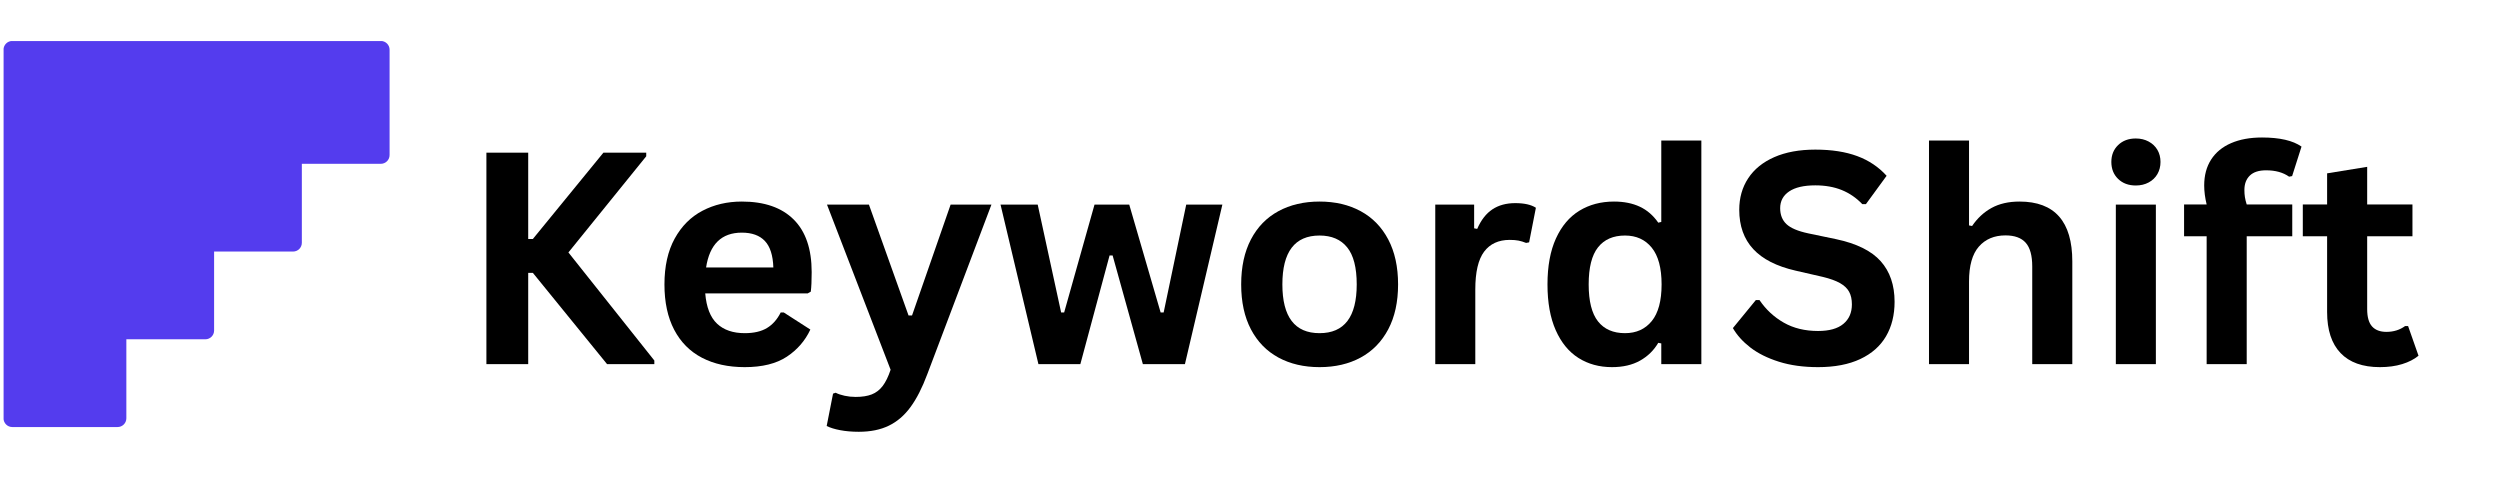
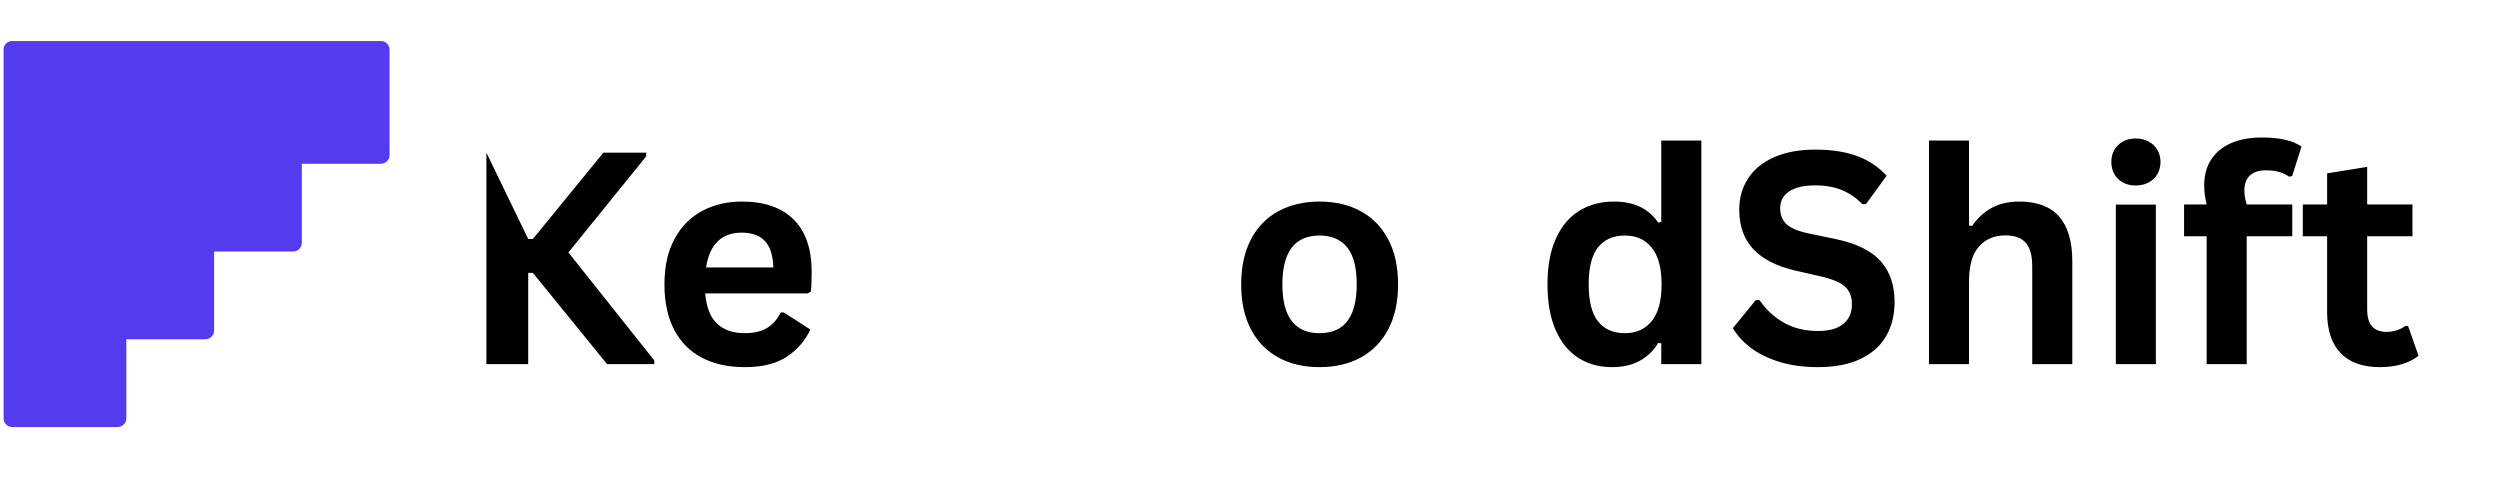
<svg xmlns="http://www.w3.org/2000/svg" width="1530" zoomAndPan="magnify" viewBox="0 0 1147.5 230.25" height="307" preserveAspectRatio="xMidYMid meet" version="1.0">
  <defs>
    <g />
    <clipPath id="e0f22dfd9b">
      <rect x="0" width="903" y="0" height="186" />
    </clipPath>
    <clipPath id="77fb17228c">
      <path d="M 1.648 18.84 L 178.82 18.84 L 178.82 196.012 L 1.648 196.012 Z M 1.648 18.84 " clip-rule="nonzero" />
    </clipPath>
  </defs>
  <g transform="matrix(1, 0, 0, 1, 210, 22)">
    <g clip-path="url(#e0f22dfd9b)">
      <g fill="#000000" fill-opacity="1">
        <g transform="translate(0.65, 145.125)">
          <g>
-             <path d="M 12.609 0 L 12.609 -97.047 L 31.797 -97.047 L 31.797 -57.422 L 33.922 -57.422 L 66.312 -97.047 L 85.969 -97.047 L 85.969 -95.391 L 50.25 -51.25 L 89.688 -1.656 L 89.688 0 L 67.984 0 L 33.922 -41.891 L 31.797 -41.891 L 31.797 0 Z M 12.609 0 " />
+             <path d="M 12.609 0 L 12.609 -97.047 L 31.797 -57.422 L 33.922 -57.422 L 66.312 -97.047 L 85.969 -97.047 L 85.969 -95.391 L 50.25 -51.25 L 89.688 -1.656 L 89.688 0 L 67.984 0 L 33.922 -41.891 L 31.797 -41.891 L 31.797 0 Z M 12.609 0 " />
          </g>
        </g>
      </g>
      <g fill="#000000" fill-opacity="1">
        <g transform="translate(88.404, 145.125)">
          <g>
            <path d="M 72.359 -32.469 L 25.297 -32.469 C 25.828 -26.094 27.641 -21.453 30.734 -18.547 C 33.828 -15.648 38.055 -14.203 43.422 -14.203 C 47.617 -14.203 51.02 -14.988 53.625 -16.562 C 56.238 -18.133 58.344 -20.516 59.938 -23.703 L 61.344 -23.703 L 73.547 -15.859 C 71.16 -10.734 67.555 -6.578 62.734 -3.391 C 57.91 -0.203 51.473 1.391 43.422 1.391 C 35.848 1.391 29.305 -0.047 23.797 -2.922 C 18.285 -5.797 14.035 -10.078 11.047 -15.766 C 8.066 -21.453 6.578 -28.391 6.578 -36.578 C 6.578 -44.898 8.145 -51.914 11.281 -57.625 C 14.426 -63.332 18.676 -67.586 24.031 -70.391 C 29.383 -73.203 35.406 -74.609 42.094 -74.609 C 52.445 -74.609 60.379 -71.863 65.891 -66.375 C 71.398 -60.895 74.156 -52.844 74.156 -42.219 C 74.156 -38.363 74.02 -35.379 73.75 -33.266 Z M 56.562 -44.344 C 56.383 -49.914 55.086 -53.973 52.672 -56.516 C 50.266 -59.066 46.738 -60.344 42.094 -60.344 C 32.789 -60.344 27.32 -55.008 25.688 -44.344 Z M 56.562 -44.344 " />
          </g>
        </g>
        <g transform="translate(167.993, 145.125)">
          <g>
-             <path d="M 16.203 31.062 C 13.055 31.062 10.207 30.816 7.656 30.328 C 5.113 29.848 3.047 29.207 1.453 28.406 L 4.375 13.547 L 5.578 13.141 C 6.68 13.711 8.051 14.176 9.688 14.531 C 11.32 14.883 13.004 15.062 14.734 15.062 C 17.703 15.062 20.172 14.676 22.141 13.906 C 24.109 13.133 25.773 11.852 27.141 10.062 C 28.516 8.27 29.734 5.781 30.797 2.594 L 1.594 -73.219 L 20.844 -73.219 L 39.031 -22.312 L 40.625 -22.312 L 58.344 -73.219 L 77.078 -73.219 L 47.656 4.578 C 45.312 10.859 42.734 15.91 39.922 19.734 C 37.117 23.566 33.801 26.41 29.969 28.266 C 26.145 30.129 21.555 31.062 16.203 31.062 Z M 16.203 31.062 " />
-           </g>
+             </g>
        </g>
        <g transform="translate(246.587, 145.125)">
          <g>
-             <path d="M 39.297 0 L 20.047 0 L 2.656 -73.219 L 19.719 -73.219 L 30.469 -23.703 L 31.859 -23.703 L 45.797 -73.219 L 61.734 -73.219 L 76.141 -23.703 L 77.531 -23.703 L 87.891 -73.219 L 104.484 -73.219 L 87.297 0 L 67.984 0 L 54.109 -49.859 L 52.703 -49.859 Z M 39.297 0 " />
-           </g>
+             </g>
        </g>
      </g>
      <g fill="#000000" fill-opacity="1">
        <g transform="translate(353.126, 145.125)">
          <g>
            <path d="M 42.547 1.391 C 35.379 1.391 29.082 -0.078 23.656 -3.016 C 18.238 -5.961 14.035 -10.281 11.047 -15.969 C 8.066 -21.656 6.578 -28.523 6.578 -36.578 C 6.578 -44.629 8.066 -51.508 11.047 -57.219 C 14.035 -62.926 18.238 -67.25 23.656 -70.188 C 29.082 -73.133 35.379 -74.609 42.547 -74.609 C 49.723 -74.609 56.02 -73.133 61.438 -70.188 C 66.852 -67.25 71.066 -62.926 74.078 -57.219 C 77.086 -51.508 78.594 -44.629 78.594 -36.578 C 78.594 -28.523 77.086 -21.656 74.078 -15.969 C 71.066 -10.281 66.852 -5.961 61.438 -3.016 C 56.02 -0.078 49.723 1.391 42.547 1.391 Z M 42.547 -14.203 C 53.922 -14.203 59.609 -21.66 59.609 -36.578 C 59.609 -44.316 58.145 -49.988 55.219 -53.594 C 52.301 -57.207 48.078 -59.016 42.547 -59.016 C 31.172 -59.016 25.484 -51.535 25.484 -36.578 C 25.484 -21.66 31.172 -14.203 42.547 -14.203 Z M 42.547 -14.203 " />
          </g>
        </g>
        <g transform="translate(438.225, 145.125)">
          <g>
-             <path d="M 10.562 0 L 10.562 -73.219 L 28.406 -73.219 L 28.406 -62.328 L 29.812 -62.062 C 31.582 -66.133 33.906 -69.125 36.781 -71.031 C 39.656 -72.938 43.148 -73.891 47.266 -73.891 C 51.422 -73.891 54.582 -73.18 56.75 -71.766 L 53.641 -55.891 L 52.25 -55.625 C 51.051 -56.113 49.895 -56.469 48.781 -56.688 C 47.676 -56.906 46.332 -57.016 44.75 -57.016 C 39.613 -57.016 35.691 -55.211 32.984 -51.609 C 30.285 -48.004 28.938 -42.219 28.938 -34.25 L 28.938 0 Z M 10.562 0 " />
-           </g>
+             </g>
        </g>
      </g>
      <g fill="#000000" fill-opacity="1">
        <g transform="translate(493.718, 145.125)">
          <g>
            <path d="M 36.172 1.391 C 30.379 1.391 25.258 -0.008 20.812 -2.812 C 16.363 -5.625 12.879 -9.875 10.359 -15.562 C 7.836 -21.25 6.578 -28.254 6.578 -36.578 C 6.578 -44.941 7.867 -51.969 10.453 -57.656 C 13.047 -63.344 16.629 -67.586 21.203 -70.391 C 25.785 -73.203 31.086 -74.609 37.109 -74.609 C 41.672 -74.609 45.617 -73.82 48.953 -72.25 C 52.297 -70.688 55.117 -68.242 57.422 -64.922 L 58.812 -65.25 L 58.812 -102.625 L 77.203 -102.625 L 77.203 0 L 58.812 0 L 58.812 -9.5 L 57.422 -9.766 C 55.391 -6.305 52.602 -3.582 49.062 -1.594 C 45.52 0.395 41.223 1.391 36.172 1.391 Z M 42.156 -14.203 C 47.332 -14.203 51.426 -16.051 54.438 -19.75 C 57.445 -23.445 58.953 -29.055 58.953 -36.578 C 58.953 -44.098 57.445 -49.719 54.438 -53.438 C 51.426 -57.156 47.332 -59.016 42.156 -59.016 C 36.75 -59.016 32.617 -57.207 29.766 -53.594 C 26.91 -49.988 25.484 -44.316 25.484 -36.578 C 25.484 -28.879 26.91 -23.223 29.766 -19.609 C 32.617 -16.004 36.75 -14.203 42.156 -14.203 Z M 42.156 -14.203 " />
          </g>
        </g>
        <g transform="translate(581.472, 145.125)">
          <g>
            <path d="M 43.016 1.391 C 36.285 1.391 30.297 0.562 25.047 -1.094 C 19.805 -2.75 15.438 -4.926 11.938 -7.625 C 8.445 -10.332 5.773 -13.301 3.922 -16.531 L 14.469 -29.406 L 16.125 -29.406 C 19.051 -25.07 22.758 -21.617 27.25 -19.047 C 31.738 -16.484 36.992 -15.203 43.016 -15.203 C 48.148 -15.203 52.02 -16.285 54.625 -18.453 C 57.238 -20.617 58.547 -23.609 58.547 -27.422 C 58.547 -29.723 58.125 -31.645 57.281 -33.188 C 56.445 -34.738 55.055 -36.066 53.109 -37.172 C 51.16 -38.273 48.523 -39.227 45.203 -40.031 L 32.734 -42.891 C 24.016 -44.879 17.52 -48.188 13.25 -52.812 C 8.977 -57.438 6.844 -63.441 6.844 -70.828 C 6.844 -76.316 8.211 -81.141 10.953 -85.297 C 13.691 -89.461 17.68 -92.695 22.922 -95 C 28.172 -97.301 34.445 -98.453 41.75 -98.453 C 49.227 -98.453 55.633 -97.461 60.969 -95.484 C 66.301 -93.516 70.805 -90.5 74.484 -86.438 L 64.984 -73.422 L 63.328 -73.422 C 60.586 -76.297 57.445 -78.453 53.906 -79.891 C 50.363 -81.328 46.312 -82.047 41.75 -82.047 C 36.488 -82.047 32.484 -81.113 29.734 -79.25 C 26.992 -77.395 25.625 -74.832 25.625 -71.562 C 25.625 -68.508 26.586 -66.07 28.516 -64.25 C 30.441 -62.438 33.77 -61.023 38.5 -60.016 L 51.25 -57.359 C 60.676 -55.367 67.516 -51.992 71.766 -47.234 C 76.016 -42.473 78.141 -36.266 78.141 -28.609 C 78.141 -22.547 76.832 -17.27 74.219 -12.781 C 71.602 -8.289 67.66 -4.805 62.391 -2.328 C 57.129 0.148 50.672 1.391 43.016 1.391 Z M 43.016 1.391 " />
          </g>
        </g>
        <g transform="translate(664.845, 145.125)">
          <g>
            <path d="M 10.562 0 L 10.562 -102.625 L 28.938 -102.625 L 28.938 -63.656 L 30.344 -63.391 C 32.77 -66.973 35.754 -69.738 39.297 -71.688 C 42.836 -73.633 47.109 -74.609 52.109 -74.609 C 68.266 -74.609 76.344 -65.445 76.344 -47.125 L 76.344 0 L 57.953 0 L 57.953 -44.812 C 57.953 -49.812 56.957 -53.438 54.969 -55.688 C 52.977 -57.945 49.879 -59.078 45.672 -59.078 C 40.535 -59.078 36.461 -57.363 33.453 -53.938 C 30.441 -50.508 28.938 -45.164 28.938 -37.906 L 28.938 0 Z M 10.562 0 " />
          </g>
        </g>
        <g transform="translate(750.607, 145.125)">
          <g>
            <path d="M 19.719 -81.984 C 16.395 -81.984 13.691 -82.988 11.609 -85 C 9.535 -87.02 8.5 -89.617 8.5 -92.797 C 8.5 -95.941 9.535 -98.52 11.609 -100.531 C 13.691 -102.551 16.395 -103.562 19.719 -103.562 C 21.926 -103.562 23.895 -103.094 25.625 -102.156 C 27.352 -101.227 28.691 -99.957 29.641 -98.344 C 30.586 -96.727 31.062 -94.879 31.062 -92.797 C 31.062 -90.723 30.586 -88.863 29.641 -87.219 C 28.691 -85.582 27.352 -84.301 25.625 -83.375 C 23.895 -82.445 21.926 -81.984 19.719 -81.984 Z M 10.562 0 L 10.562 -73.219 L 28.938 -73.219 L 28.938 0 Z M 10.562 0 " />
          </g>
        </g>
        <g transform="translate(790.037, 145.125)">
          <g>
            <path d="M 12.812 0 L 12.812 -58.688 L 2.453 -58.688 L 2.453 -73.281 L 12.812 -73.281 C 12.062 -76.383 11.688 -79.285 11.688 -81.984 C 11.688 -86.629 12.75 -90.598 14.875 -93.891 C 17 -97.191 20.051 -99.703 24.031 -101.422 C 28.008 -103.148 32.742 -104.016 38.234 -104.016 C 46.336 -104.016 52.379 -102.625 56.359 -99.844 L 52.047 -86.297 L 50.656 -86.031 C 47.906 -87.977 44.383 -88.953 40.094 -88.953 C 36.77 -88.953 34.281 -88.145 32.625 -86.531 C 30.969 -84.914 30.141 -82.711 30.141 -79.922 C 30.141 -78.734 30.219 -77.641 30.375 -76.641 C 30.531 -75.641 30.805 -74.52 31.203 -73.281 L 52.109 -73.281 L 52.109 -58.688 L 31.203 -58.688 L 31.203 0 Z M 12.812 0 " />
          </g>
        </g>
      </g>
      <g fill="#000000" fill-opacity="1">
        <g transform="translate(844.8, 145.125)">
          <g>
            <path d="M 50.516 -17.453 L 55.297 -3.844 C 53.305 -2.207 50.805 -0.926 47.797 0 C 44.785 0.926 41.379 1.391 37.578 1.391 C 29.648 1.391 23.629 -0.766 19.516 -5.078 C 15.398 -9.391 13.344 -15.66 13.344 -23.891 L 13.344 -58.688 L 2.188 -58.688 L 2.188 -73.281 L 13.344 -73.281 L 13.344 -87.562 L 31.734 -90.547 L 31.734 -73.281 L 52.516 -73.281 L 52.516 -58.688 L 31.734 -58.688 L 31.734 -25.219 C 31.734 -21.594 32.484 -18.945 33.984 -17.281 C 35.492 -15.625 37.688 -14.797 40.562 -14.797 C 43.832 -14.797 46.688 -15.68 49.125 -17.453 Z M 50.516 -17.453 " />
          </g>
        </g>
      </g>
    </g>
  </g>
  <g clip-path="url(#77fb17228c)">
    <path fill="#543cee" d="M 5.641 196.012 L 53.969 196.012 C 56.199 196.012 57.996 194.211 57.996 191.984 L 57.996 155.738 L 94.246 155.738 C 96.473 155.738 98.273 153.938 98.273 151.711 L 98.273 115.461 L 134.52 115.461 C 136.746 115.461 138.547 113.664 138.547 111.434 L 138.547 75.188 L 174.793 75.188 C 177.02 75.188 178.82 73.387 178.82 71.16 L 178.82 22.832 C 178.82 20.605 177.02 18.805 174.793 18.805 L 5.641 18.805 C 3.414 18.805 1.613 20.605 1.613 22.832 L 1.613 191.984 C 1.613 194.211 3.414 196.012 5.641 196.012 Z M 5.641 196.012 " fill-opacity="1" fill-rule="nonzero" />
  </g>
</svg>